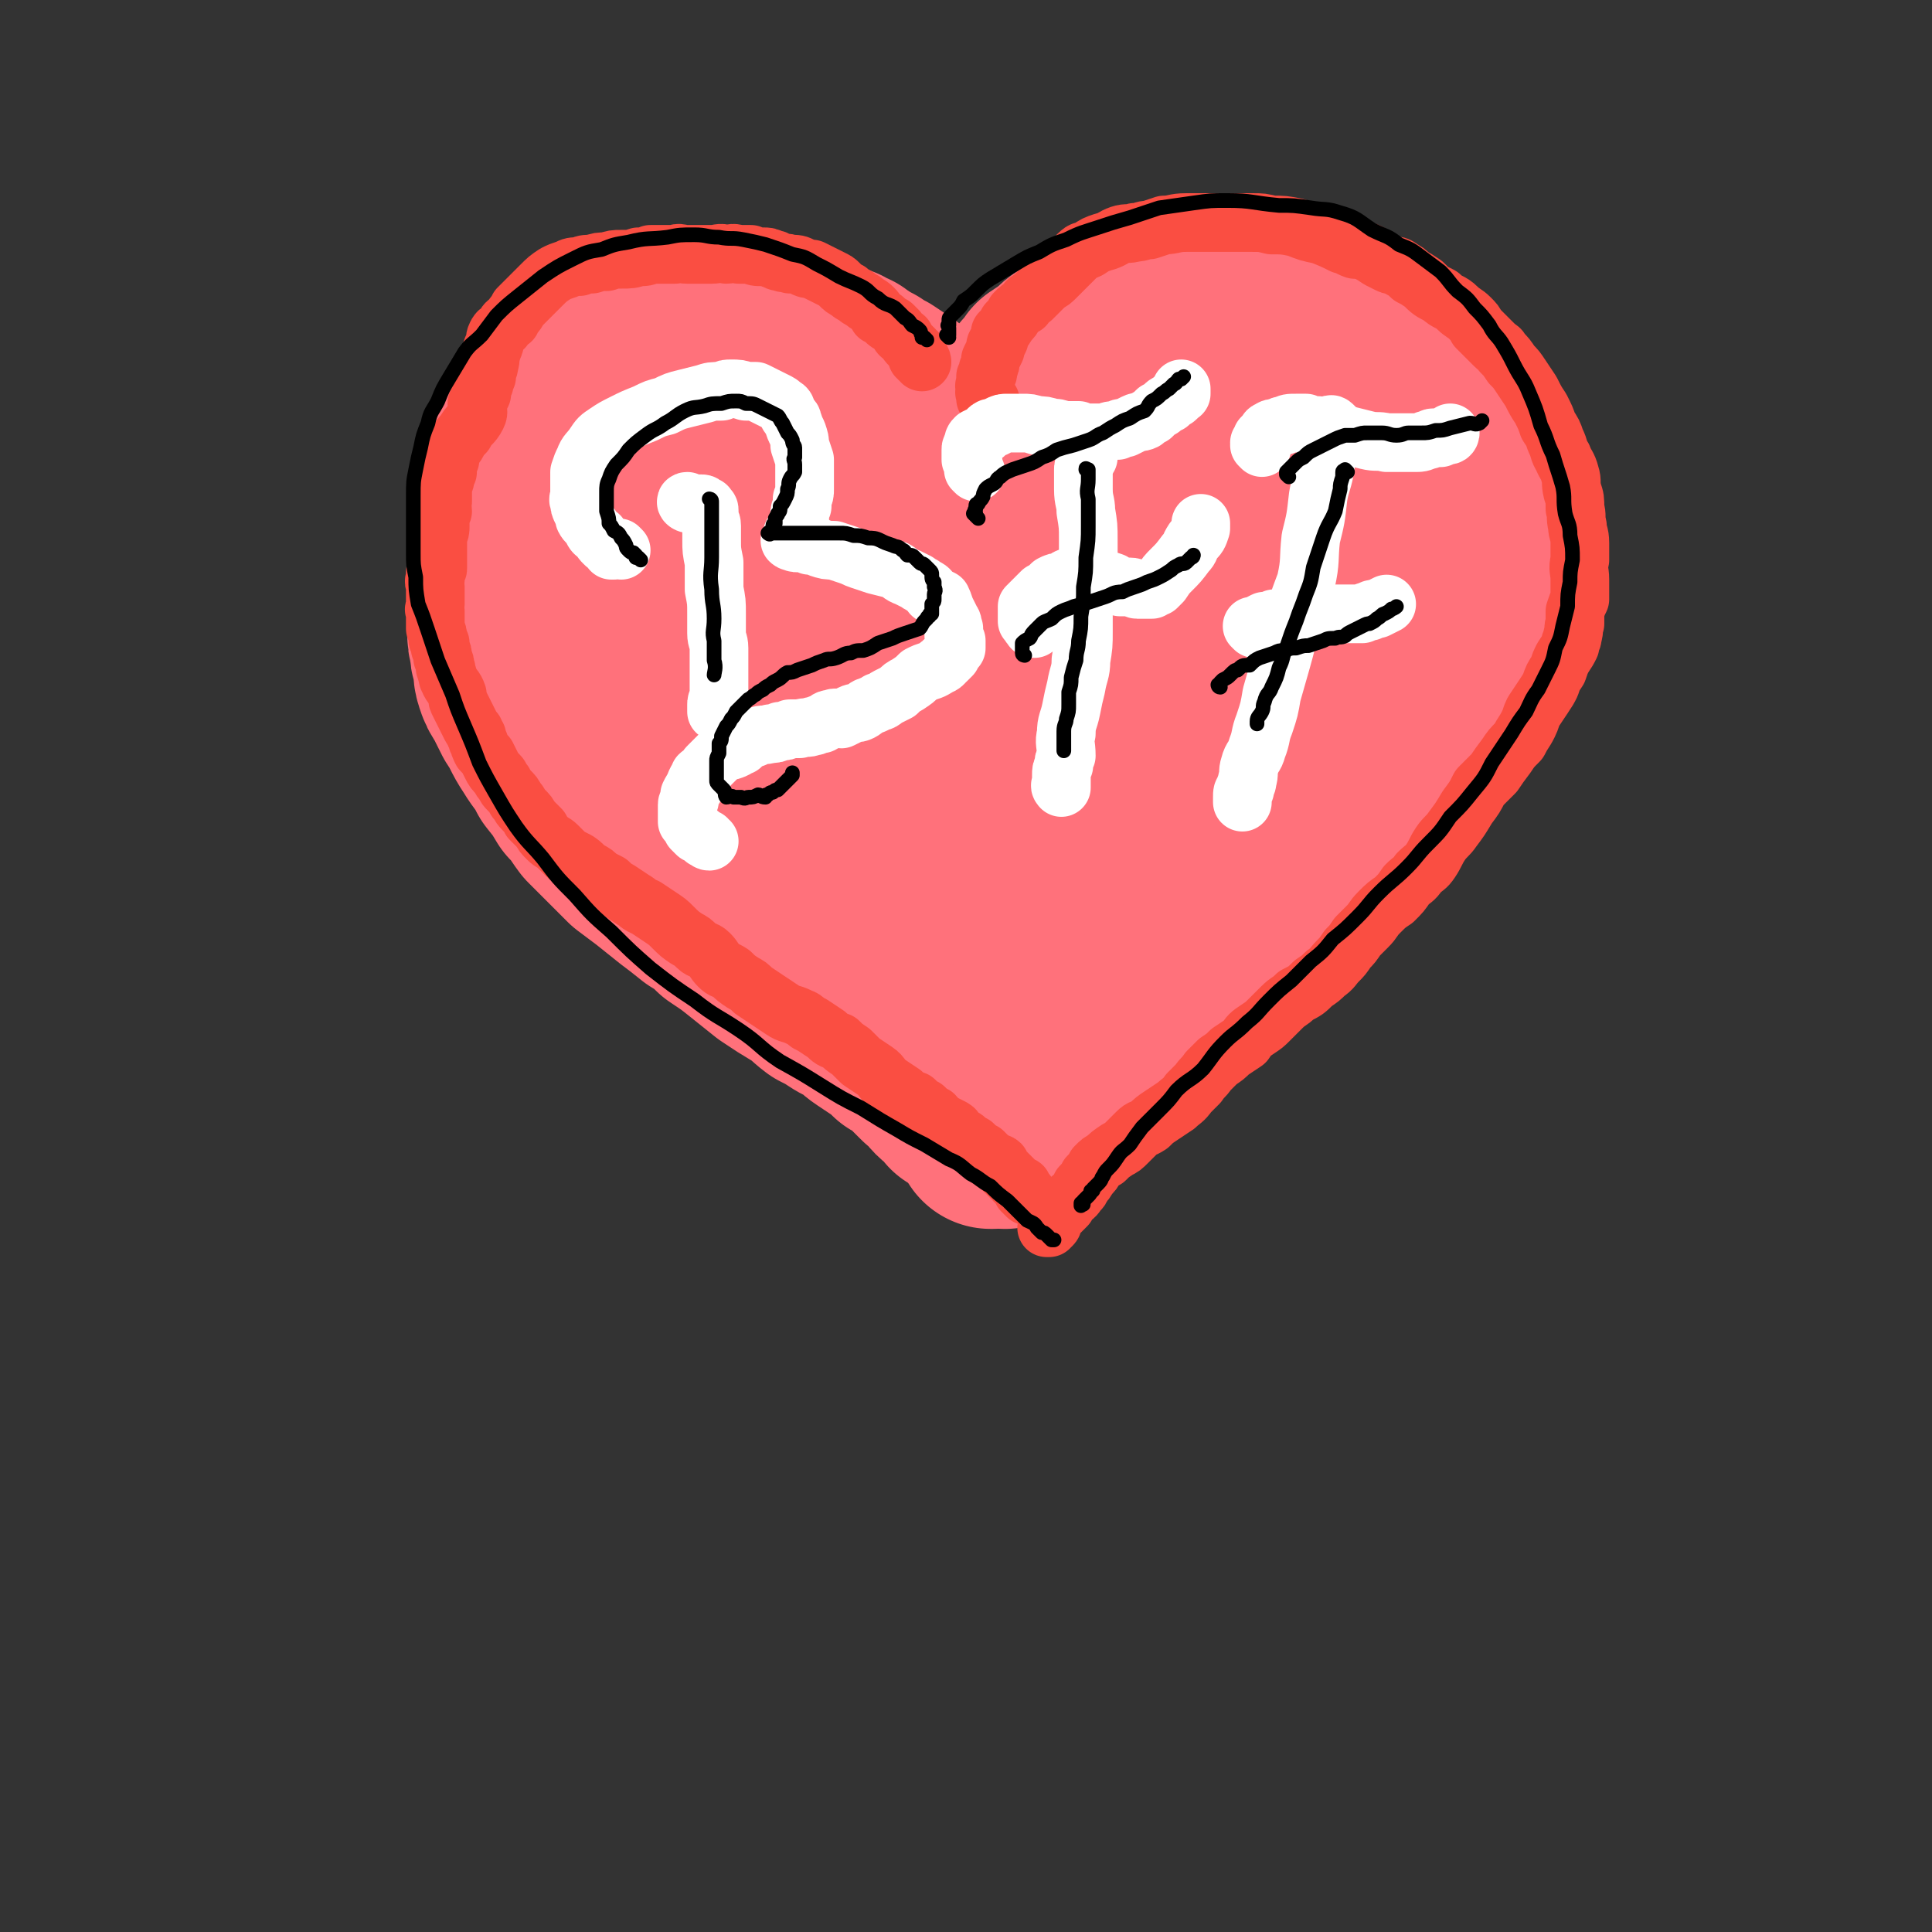
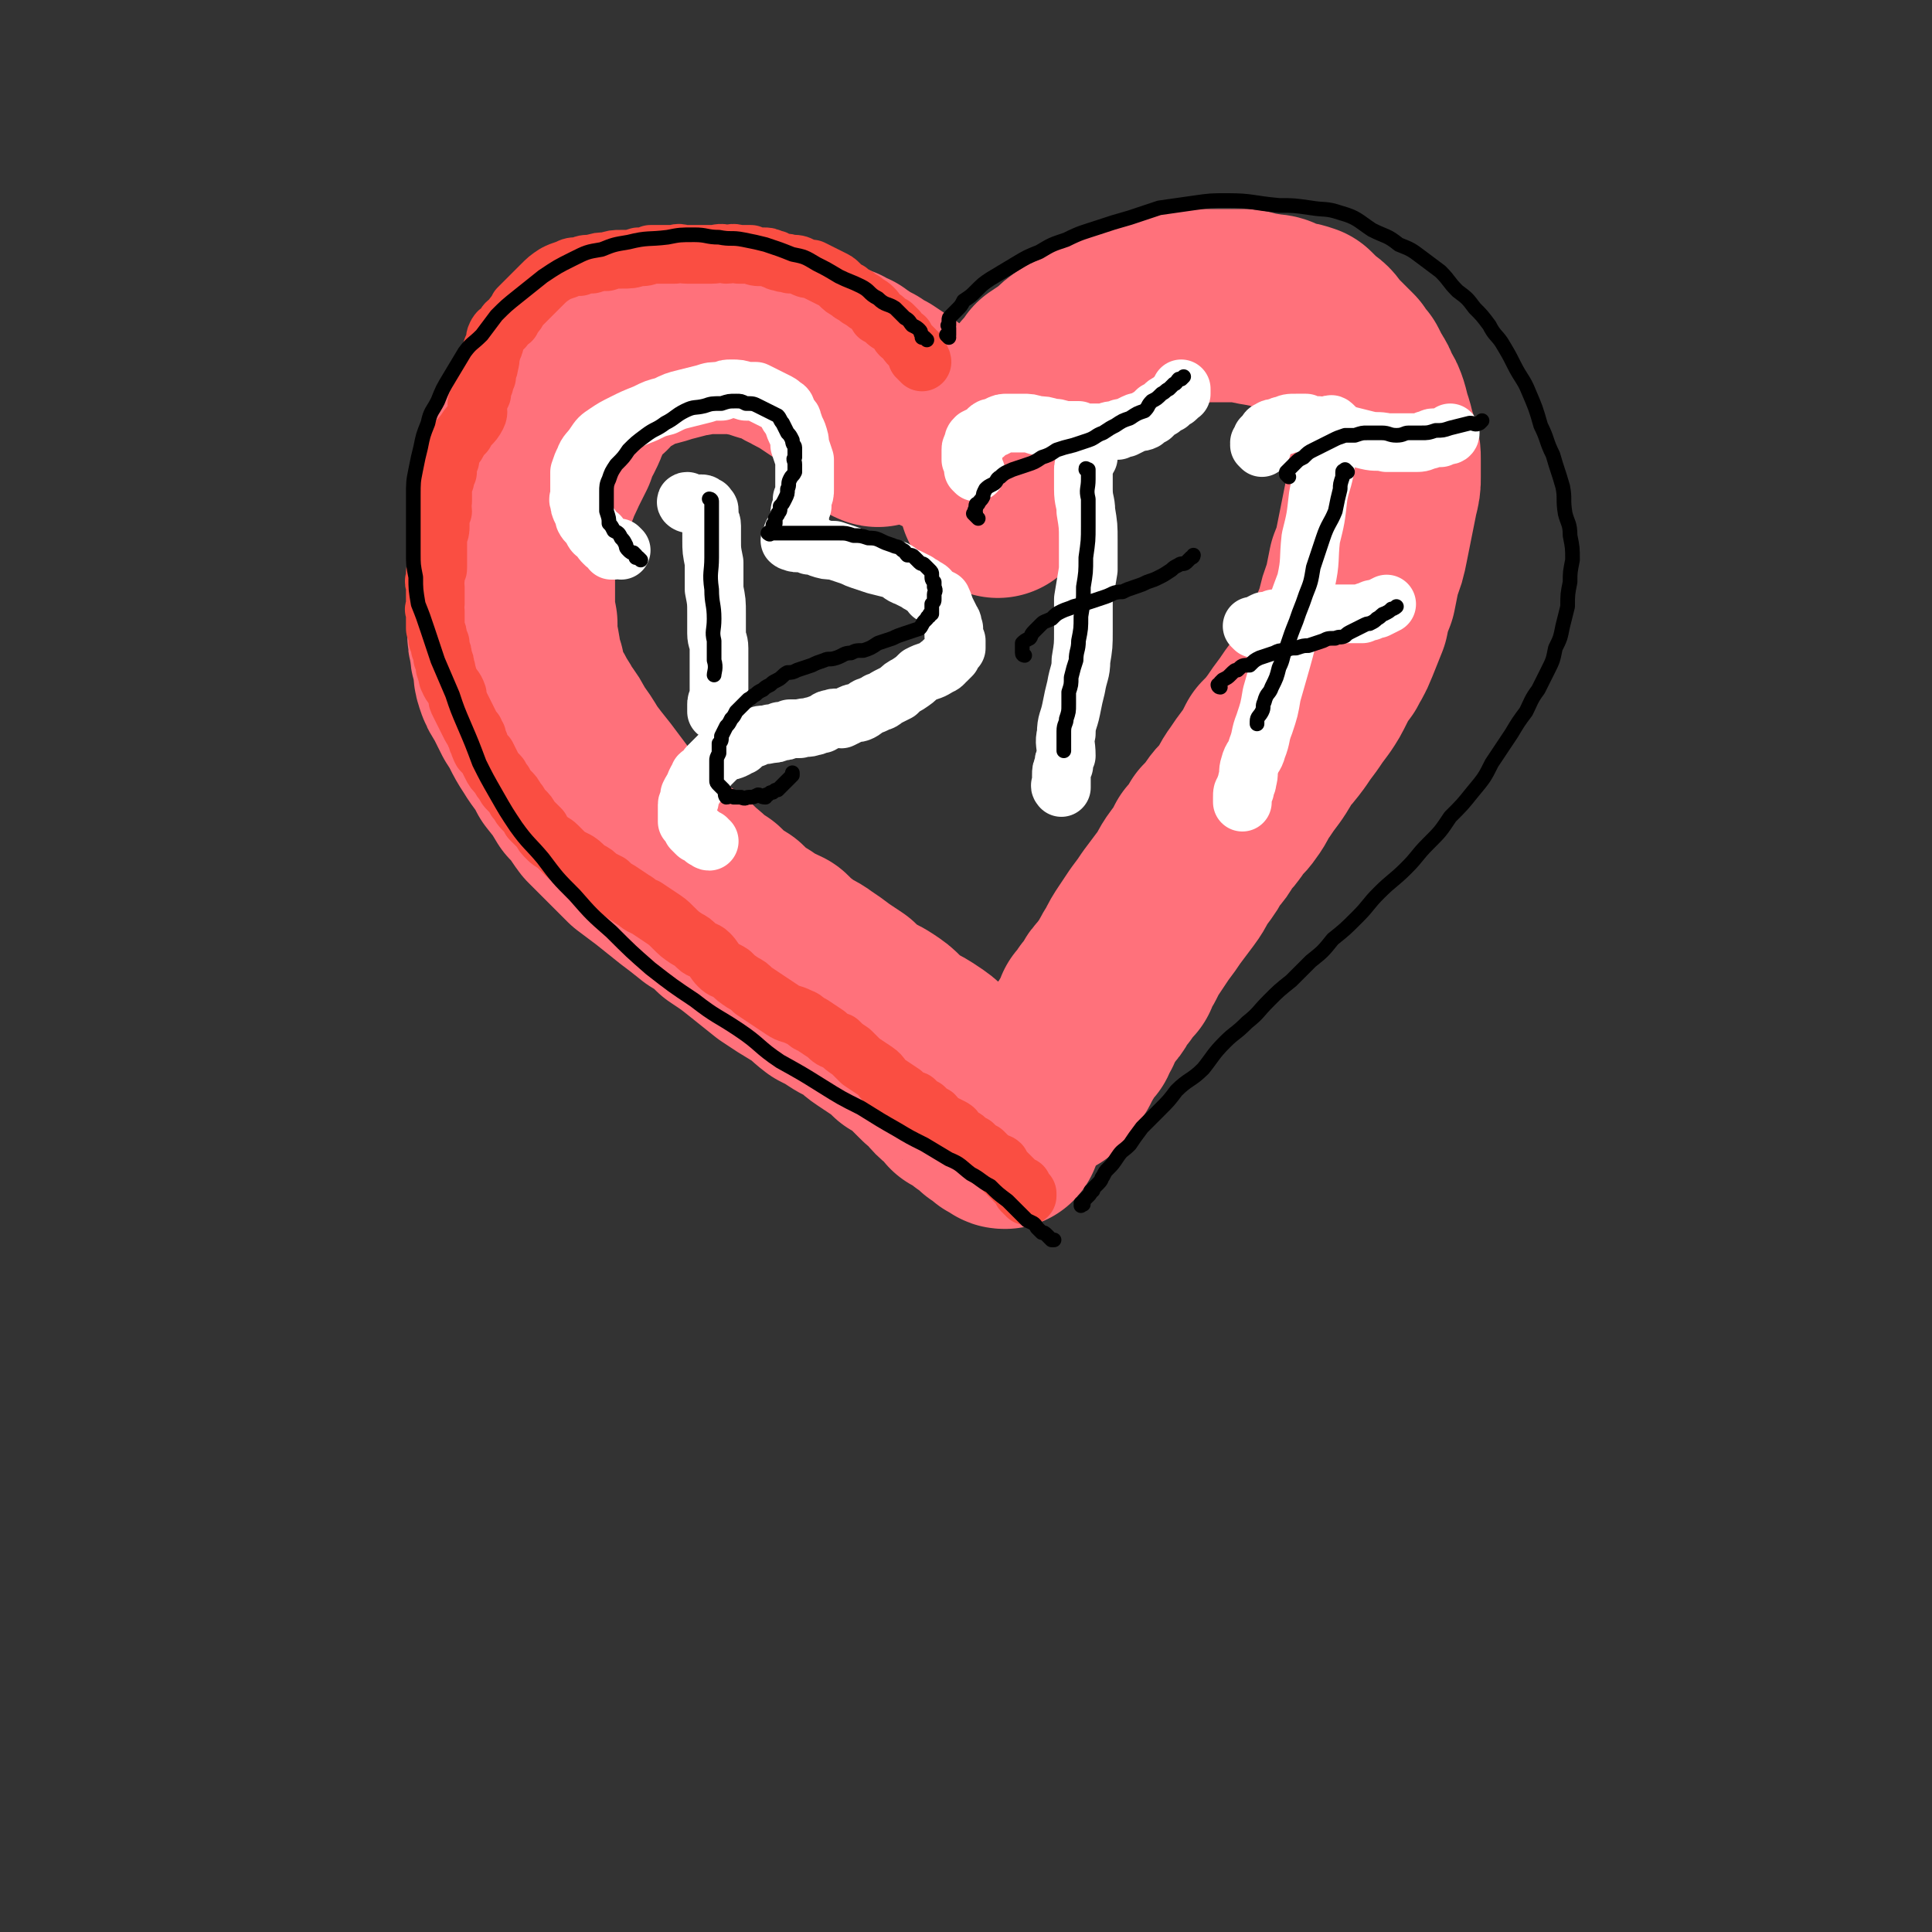
<svg xmlns="http://www.w3.org/2000/svg" viewBox="0 0 790 790" version="1.1">
  <rect x="0" y="0" width="790" height="790" fill="#333333" stroke="none" />
  <g fill="none" stroke="#FF717B" stroke-width="79" stroke-linecap="round" stroke-linejoin="round">
    <path d="M359,176c0,0 -1,0 -1,-1 0,0 0,0 0,0 0,0 0,0 0,0 0,0 -1,0 -1,-1 0,0 0,0 0,-1 -1,0 -1,0 -1,-1 -1,0 0,0 -1,-1 0,-1 -1,-1 -1,-1 -1,-2 -1,-2 -2,-3 -2,-2 -2,-2 -3,-3 -1,-2 -1,-2 -3,-3 -1,-2 -1,-2 -3,-4 -3,-2 -3,-2 -5,-3 -3,-2 -3,-2 -6,-4 -3,-2 -4,-2 -7,-4 -3,-1 -3,-2 -6,-3 -3,-2 -3,-1 -6,-2 -3,-1 -3,-1 -6,-2 -3,0 -3,-1 -6,-1 -3,0 -3,0 -6,0 -4,0 -4,0 -7,0 -3,0 -3,1 -7,1 -3,1 -3,1 -7,2 -4,1 -3,1 -7,2 -4,1 -4,1 -7,2 -3,1 -3,2 -5,3 -2,1 -3,1 -5,3 -3,2 -3,2 -5,5 -3,2 -3,2 -5,5 -3,4 -3,4 -5,7 -1,4 -1,4 -3,8 -2,3 -2,3 -3,7 -2,4 -2,4 -4,8 -1,3 -2,3 -3,7 -2,4 -2,4 -3,8 -1,3 -2,3 -3,7 -1,3 -1,3 -2,7 -1,4 -1,4 -2,8 0,4 0,4 0,8 0,5 0,5 0,9 0,5 0,5 1,10 0,5 0,5 1,10 1,5 0,5 2,9 0,4 1,4 2,7 1,3 1,3 3,6 2,4 2,3 4,7 3,4 3,4 5,8 3,4 3,4 6,9 3,4 3,4 7,9 3,4 3,4 6,8 3,4 3,4 6,8 3,3 4,3 7,6 3,2 3,2 6,5 3,3 3,3 6,6 5,3 5,3 9,7 4,3 4,4 9,7 4,4 4,4 9,7 4,4 4,4 9,7 4,3 5,3 9,5 3,3 3,3 7,6 4,3 4,2 8,5 3,2 3,2 7,5 3,2 3,2 6,4 3,3 3,3 6,5 3,2 4,2 7,4 3,2 3,2 5,4 3,3 3,3 6,5 4,2 4,2 7,4 3,2 3,2 5,4 3,2 2,2 5,4 1,2 2,1 3,3 2,1 2,1 3,3 1,1 2,0 3,1 1,2 1,2 3,3 1,1 1,2 2,2 1,1 1,1 2,2 1,0 1,1 1,1 1,1 1,1 1,1 1,0 1,0 1,0 0,0 0,1 0,1 0,0 0,1 1,1 0,0 0,0 1,0 " />
    <path d="M408,205c0,-1 -1,-1 -1,-1 0,-1 1,0 1,0 0,0 0,0 0,0 -1,0 -1,0 -1,-1 0,0 0,0 0,0 0,1 0,0 0,0 -1,-1 0,-1 0,-1 0,-1 0,-1 0,-2 -1,-2 -1,-2 -1,-4 0,-2 0,-2 0,-4 1,-3 1,-3 2,-6 1,-3 1,-3 3,-6 1,-3 0,-3 2,-6 1,-3 1,-3 3,-6 2,-2 1,-3 3,-5 2,-3 2,-3 4,-6 2,-2 2,-2 4,-5 3,-2 3,-2 6,-4 3,-3 3,-3 6,-5 3,-1 3,-1 6,-3 3,-2 3,-2 7,-3 3,-2 3,-2 6,-3 4,-2 4,-2 7,-3 4,-1 4,-1 8,-2 3,-1 3,-2 7,-2 3,-1 3,-1 5,-1 3,0 3,-1 6,-1 3,0 3,0 6,0 3,0 3,0 5,0 4,0 4,0 7,0 2,0 2,1 4,1 3,1 3,0 5,1 3,0 3,0 5,1 2,1 2,1 5,2 2,0 2,0 5,1 2,2 2,2 4,4 3,2 3,2 5,5 2,2 2,2 4,4 2,2 2,2 4,4 1,2 1,2 3,4 1,2 1,2 2,4 2,3 2,3 3,6 2,3 2,3 3,6 1,4 1,4 2,7 1,4 1,4 2,7 1,3 1,3 1,6 0,3 0,3 0,7 0,3 0,3 -1,7 -1,5 -1,5 -2,10 -1,5 -1,5 -2,10 -1,5 -1,5 -3,10 -1,5 -1,5 -2,10 -2,5 -2,5 -3,10 -2,5 -2,5 -4,10 -2,5 -2,4 -4,8 -3,4 -3,4 -5,8 -2,4 -2,4 -4,7 -3,4 -3,4 -5,7 -3,4 -3,4 -5,7 -3,4 -3,4 -6,7 -2,4 -2,4 -4,7 -3,4 -3,4 -5,7 -3,4 -2,4 -5,8 -2,3 -3,3 -5,6 -2,3 -2,3 -5,6 -2,4 -2,4 -5,7 -2,4 -2,4 -5,8 -3,4 -2,4 -5,8 -3,4 -3,4 -6,8 -2,3 -2,3 -5,7 -2,3 -2,3 -4,6 -2,3 -2,3 -4,7 -2,3 -2,3 -3,6 -2,2 -2,2 -4,5 -2,2 -2,2 -3,4 -1,2 -1,2 -3,4 -1,2 -1,2 -3,4 -1,3 -1,2 -2,5 -2,2 -1,2 -2,4 -2,2 -2,2 -3,3 -1,2 -1,3 -2,4 -1,2 -1,2 -2,4 -1,1 -1,1 -2,2 -1,2 -1,2 -1,3 -1,1 -1,1 -2,1 0,1 0,1 -1,2 0,0 0,0 0,0 " />
-     <path d="M510,163c0,0 0,0 -1,-1 0,0 0,0 -1,0 0,0 0,0 0,-1 -1,0 -1,0 -2,0 -1,0 -1,0 -2,0 -3,2 -3,1 -5,3 -8,6 -8,6 -15,12 -15,13 -17,13 -30,27 -12,14 -12,14 -22,30 -7,12 -6,13 -13,26 -7,14 -7,13 -14,27 -4,9 -4,9 -7,18 -3,10 -3,10 -6,19 -3,9 -3,9 -6,17 -2,6 -2,6 -4,12 0,3 1,3 1,6 0,0 0,0 0,1 0,1 0,1 0,2 0,0 0,0 1,0 6,-4 6,-4 12,-9 10,-11 10,-11 20,-23 10,-13 9,-14 18,-27 11,-16 11,-16 21,-32 11,-17 10,-17 20,-34 7,-14 6,-14 13,-28 6,-9 6,-9 12,-19 4,-7 4,-7 9,-14 2,-3 2,-3 5,-6 1,-2 1,-2 2,-3 1,0 1,0 2,0 0,0 0,0 0,0 0,0 -1,-1 -1,-1 -1,1 -1,2 -1,3 -2,4 -2,5 -4,9 -6,14 -7,14 -14,28 -9,18 -9,18 -18,35 -9,16 -9,17 -18,32 -9,15 -11,14 -20,29 -8,14 -7,14 -16,28 -7,12 -7,12 -15,24 -5,7 -5,7 -11,13 -2,4 -2,4 -5,6 -1,1 -2,2 -3,2 0,0 0,0 -1,0 0,-1 0,-1 0,-2 -1,0 -1,0 -1,-1 -1,-1 0,-1 0,-3 0,-2 0,-2 1,-4 0,-4 0,-4 0,-7 1,-5 1,-5 2,-10 0,-6 1,-6 1,-13 0,-7 0,-7 0,-14 0,-10 0,-10 -1,-20 -1,-10 -1,-10 -3,-20 -1,-8 -2,-8 -4,-16 -2,-6 -2,-6 -4,-12 -1,-5 -1,-5 -4,-10 -2,-5 -2,-5 -5,-10 -3,-5 -3,-5 -6,-9 -4,-4 -4,-3 -8,-7 -5,-4 -5,-5 -10,-9 -4,-4 -5,-3 -9,-7 -6,-3 -6,-3 -12,-6 -6,-2 -6,-3 -12,-4 -6,-1 -6,-1 -11,-1 -5,0 -5,0 -9,1 -4,1 -4,1 -7,3 -3,2 -3,2 -5,4 -3,4 -3,4 -5,9 -3,6 -3,6 -4,13 -3,11 -3,11 -4,22 0,15 -1,16 2,31 3,15 3,16 10,30 6,14 6,14 15,26 8,10 8,11 18,19 8,6 9,7 18,10 10,2 11,2 21,1 8,-1 8,-1 15,-4 7,-3 7,-4 12,-8 4,-3 4,-4 7,-8 2,-3 2,-3 4,-7 2,-3 2,-4 2,-7 0,-5 0,-5 0,-10 -1,-8 -1,-8 -3,-16 -4,-17 -4,-17 -9,-33 -4,-15 -3,-15 -9,-29 -3,-10 -3,-11 -9,-20 -3,-6 -4,-6 -9,-10 -3,-3 -3,-3 -7,-5 -3,-2 -3,-2 -6,-3 -2,0 -2,0 -5,0 -2,0 -3,-1 -5,0 -1,1 -1,1 -2,3 -2,1 -2,1 -3,3 -1,4 -2,4 -2,8 -1,11 -1,11 1,21 2,19 3,19 8,37 5,17 5,18 13,34 5,11 5,12 15,20 7,6 8,7 18,9 8,2 9,1 18,-1 7,-1 7,-2 13,-6 4,-2 4,-3 7,-6 2,-3 3,-3 4,-6 2,-2 1,-3 2,-5 0,-4 0,-4 0,-7 -1,-7 0,-7 -3,-14 -8,-16 -8,-17 -19,-32 -10,-14 -11,-14 -24,-25 -10,-7 -11,-7 -23,-10 -9,-2 -10,-2 -19,-1 -6,0 -7,0 -12,3 -4,2 -3,3 -5,7 -2,3 -1,3 -1,7 -1,4 -2,4 -1,7 0,6 1,7 2,12 4,13 3,14 9,25 6,14 6,15 16,26 9,10 10,11 22,18 9,5 10,4 20,5 7,1 7,0 14,-2 5,-2 6,-2 9,-5 3,-3 2,-4 4,-8 2,-2 2,-2 3,-5 1,-2 0,-2 0,-5 -1,-3 -1,-3 -2,-7 -2,-3 -2,-3 -4,-7 -1,-3 -1,-3 -3,-5 -1,-2 -1,-2 -3,-4 0,-2 -1,-2 -1,-4 -1,-1 -1,-1 -2,-3 0,-2 0,-2 0,-3 -1,-2 -1,-2 -1,-4 0,-3 0,-3 -1,-6 0,-5 0,-5 0,-9 0,-5 0,-5 0,-10 1,-5 0,-5 1,-11 1,-5 2,-4 2,-9 1,-4 0,-4 1,-8 0,-3 1,-3 2,-7 0,-3 -1,-3 0,-7 1,-2 1,-2 2,-5 1,-3 1,-3 2,-6 1,-3 1,-3 2,-5 1,-3 1,-3 2,-6 1,-2 1,-2 2,-4 2,-2 2,-2 3,-3 2,-3 2,-3 4,-5 2,-2 2,-2 4,-4 3,-2 3,-2 7,-4 3,-2 3,-2 6,-4 6,-4 6,-4 11,-7 7,-4 7,-4 13,-7 4,-2 4,-1 9,-3 4,-1 4,-1 7,-3 4,-1 4,-1 8,-2 4,-1 4,-1 7,-1 4,-1 4,-1 7,-2 4,0 4,-1 7,-1 3,-1 3,-1 6,-1 3,0 3,0 7,1 4,1 4,1 9,2 4,1 5,1 9,2 4,1 4,1 7,3 3,1 3,1 6,2 1,1 1,2 3,3 2,1 2,1 4,2 1,1 1,1 3,2 2,1 2,1 4,3 2,1 1,2 3,3 2,2 2,2 3,3 2,2 2,2 4,4 2,2 2,2 4,5 2,2 2,2 4,5 2,4 2,4 4,8 2,4 2,4 3,7 1,3 1,3 2,6 0,2 1,2 1,5 1,3 1,3 2,6 0,4 0,4 0,7 1,4 1,4 1,8 0,4 0,4 0,8 0,4 1,4 0,8 0,5 0,5 -1,9 -1,5 -1,5 -2,10 -2,4 -1,4 -3,8 -1,4 -1,4 -2,8 -2,4 -2,4 -4,8 -1,4 -1,4 -3,9 -2,3 -1,3 -3,6 -2,3 -3,3 -5,5 -2,3 -1,4 -3,6 -2,3 -3,3 -4,6 -3,3 -2,4 -4,7 -2,4 -2,4 -4,7 -3,4 -3,3 -5,7 -2,3 -2,3 -4,6 -2,3 -2,3 -4,6 -1,2 -1,2 -3,4 -2,2 -2,2 -4,5 -2,2 -2,2 -4,5 -2,2 -2,1 -4,4 -2,2 -2,2 -4,5 -2,2 -2,2 -4,3 -2,2 -2,2 -4,4 -2,2 -2,2 -3,4 -3,2 -3,2 -5,4 -2,2 -2,3 -4,5 -2,2 -2,2 -4,4 -2,2 -2,2 -4,4 -1,1 -1,2 -3,3 -3,2 -3,2 -6,4 -3,1 -3,1 -6,3 -1,2 -1,2 -3,3 -1,1 -1,1 -3,2 -1,1 -1,1 -2,2 -2,2 -2,2 -4,3 -2,1 -2,1 -3,2 -2,2 -2,2 -4,3 -2,1 -2,1 -4,2 -2,2 -2,1 -4,3 -3,2 -2,2 -4,4 -2,1 -3,1 -5,2 -2,2 -2,3 -4,5 -2,2 -2,1 -4,3 -2,2 -2,2 -4,4 -3,2 -3,2 -5,4 -2,1 -2,1 -4,3 -2,2 -2,2 -4,4 -1,1 -2,0 -3,1 -2,1 -2,2 -3,3 -1,1 -1,1 -3,2 -1,1 -1,1 -2,2 -1,0 -1,0 -2,1 -1,1 0,1 -1,2 -1,1 -2,0 -2,1 -1,0 -1,1 -1,1 0,0 -1,0 -1,0 0,0 0,0 0,1 0,0 0,0 0,0 -1,0 -1,0 -1,0 0,0 0,0 0,0 " />
    <path d="M386,179c0,0 -1,-1 -1,-1 0,0 0,1 0,1 0,-1 -1,-1 -1,-2 0,0 1,0 1,0 -1,-1 -1,0 -1,-1 -1,0 -1,0 -1,0 -1,-1 -1,-1 -1,-2 -1,-1 -1,-1 -2,-2 -2,-1 -2,-1 -3,-2 -3,-2 -3,-2 -6,-4 -2,-2 -2,-2 -5,-4 -3,-2 -3,-2 -6,-4 -2,-1 -2,-1 -5,-3 -2,-1 -2,-1 -4,-2 -2,-2 -2,-1 -4,-3 -2,-1 -2,0 -4,-2 -2,0 -2,0 -3,-1 -3,-1 -3,-1 -5,-2 -2,-2 -2,-2 -4,-3 -2,-1 -3,0 -5,-1 -2,-1 -2,-1 -5,-1 -2,-1 -2,-1 -5,-2 -2,0 -2,-1 -4,-1 -2,-1 -2,-1 -4,-1 -2,0 -2,0 -3,0 -3,-1 -3,-1 -6,-1 -2,0 -2,0 -5,0 -2,0 -2,0 -5,1 -3,0 -3,0 -6,0 -2,0 -2,0 -5,1 -2,0 -2,0 -5,0 -2,1 -2,1 -5,1 -2,1 -3,0 -5,1 -3,1 -3,1 -5,3 -3,1 -3,1 -6,3 -3,1 -3,2 -6,4 -3,1 -3,1 -5,3 -3,2 -3,2 -5,4 -3,1 -2,2 -4,4 -3,2 -3,1 -5,3 -3,2 -3,2 -5,5 -1,3 -1,3 -2,6 -2,2 -1,3 -3,5 -1,3 -1,3 -2,5 -1,2 -1,2 -2,5 -1,3 -1,3 -1,6 -1,4 -1,4 -2,7 0,3 0,3 -1,6 0,4 0,4 -1,7 0,4 -1,3 -1,7 -1,4 0,4 -1,7 0,4 0,4 0,8 0,3 0,3 0,6 0,4 0,4 0,7 0,4 0,4 0,7 0,4 0,4 1,7 0,3 0,3 1,6 1,4 0,4 1,7 1,3 1,3 3,6 2,4 2,4 4,8 4,6 3,6 7,12 3,5 4,5 7,11 4,5 4,5 7,10 4,4 4,5 7,9 4,4 4,4 8,8 4,4 4,4 8,8 4,3 4,3 8,6 5,4 5,4 10,8 4,3 4,3 9,7 5,3 5,3 9,7 6,4 6,4 11,8 5,4 5,4 10,8 6,4 6,4 11,7 5,3 5,4 9,7 4,2 4,2 7,4 3,2 4,2 7,4 3,2 2,2 5,4 3,2 3,2 6,4 3,2 3,2 6,5 4,2 4,2 7,5 2,2 2,2 4,4 2,2 2,2 4,3 2,2 1,2 3,4 2,2 2,1 4,3 1,1 1,1 2,3 2,1 2,0 4,2 1,1 1,1 2,2 2,1 1,1 3,2 1,1 1,1 2,2 1,0 1,0 2,0 1,1 0,1 1,2 1,0 1,0 1,0 0,0 0,0 0,1 1,0 1,0 1,0 0,0 0,0 1,0 0,0 0,0 0,0 1,0 1,1 1,1 0,0 0,0 0,0 0,1 0,1 1,1 " />
  </g>
  <g fill="none" stroke="#FA4E42" stroke-width="24" stroke-linecap="round" stroke-linejoin="round">
    <path d="M377,148c0,-1 -1,-1 -1,-1 0,-1 0,-1 0,-1 0,0 0,0 0,0 1,1 0,0 0,0 0,0 0,0 0,0 0,0 0,0 0,0 0,0 0,0 0,0 -1,0 -1,0 -1,0 0,-1 0,-1 0,-2 -1,0 -1,0 -1,-1 -1,-1 -1,-1 -2,-2 -1,-1 -1,-1 -2,-3 -2,-1 -2,-1 -3,-3 -1,-1 -1,-1 -2,-2 -2,-1 -2,-1 -3,-2 -1,-1 -1,-1 -3,-2 -1,-2 -1,-2 -2,-3 -2,-2 -2,-1 -4,-3 -2,-1 -2,-1 -3,-2 -2,-1 -2,-1 -3,-2 -2,-1 -2,-1 -4,-3 -1,-1 -1,-1 -3,-2 -2,-1 -2,-1 -4,-2 -2,-1 -2,-1 -4,-2 -2,0 -2,0 -4,-1 -2,-1 -2,-1 -5,-1 -2,-1 -2,0 -4,-1 -2,0 -1,-1 -3,-1 -2,-1 -2,-1 -4,-1 -3,0 -3,0 -5,-1 -3,0 -3,0 -5,0 -3,-1 -3,0 -5,0 -3,-1 -3,0 -6,0 -2,0 -2,0 -5,0 -2,0 -2,0 -5,0 -3,0 -3,-1 -5,0 -2,0 -2,0 -5,0 -2,0 -2,0 -5,0 -2,1 -2,1 -5,1 -3,1 -3,1 -7,1 -3,0 -3,0 -6,1 -3,0 -3,0 -6,1 -3,0 -3,0 -5,1 -3,0 -3,0 -5,1 -3,1 -3,1 -5,2 -3,2 -3,2 -6,5 -2,2 -2,2 -5,5 -2,2 -2,2 -4,4 -1,3 -2,2 -3,5 -2,1 -2,1 -3,3 -2,2 -2,1 -3,3 -1,2 0,2 -1,4 0,1 -1,1 -1,3 -1,2 0,2 -1,5 0,2 -1,2 -1,5 -1,2 -1,2 -1,3 -1,2 -1,2 -1,4 -1,2 -1,2 -2,4 0,3 1,3 0,5 -2,4 -3,3 -5,7 -2,2 -2,2 -3,4 -1,2 -2,2 -2,3 -1,2 -1,2 -1,4 -1,2 -1,2 -1,5 -1,1 -1,1 -1,3 0,1 -1,1 -1,3 0,2 0,2 0,4 0,1 0,1 0,2 -1,2 0,2 0,4 -1,1 -1,1 -1,3 0,2 0,2 0,3 0,2 0,2 -1,4 0,1 0,1 0,3 0,2 0,2 0,3 0,2 0,2 0,4 0,1 0,1 0,3 0,1 0,1 -1,2 0,2 0,2 0,3 -1,1 0,1 0,3 0,1 0,1 0,2 0,1 0,1 0,2 0,1 0,1 0,2 0,1 0,1 0,1 0,2 -1,2 0,3 0,2 0,2 0,3 0,2 0,2 0,4 1,2 1,2 1,4 0,1 0,1 1,2 0,1 0,1 0,2 1,2 1,2 1,4 1,2 1,2 1,4 1,1 0,1 1,3 0,2 1,2 1,3 1,2 2,2 3,5 0,2 0,2 1,4 1,2 1,2 2,4 1,2 1,2 2,4 1,2 1,2 2,3 0,1 0,1 1,2 0,1 0,2 1,3 0,1 0,1 1,3 1,1 1,1 2,2 1,2 1,2 2,4 1,2 1,2 3,4 1,1 0,1 2,3 1,2 1,2 2,3 2,2 2,2 3,4 2,2 1,2 3,4 2,2 2,2 3,4 2,2 2,2 4,4 1,2 1,2 3,4 2,2 2,1 4,3 2,2 2,2 4,4 2,1 2,1 4,2 3,2 2,2 5,4 2,1 2,1 4,3 2,1 2,1 4,2 2,2 2,2 4,3 3,2 3,2 6,4 2,1 2,2 5,3 3,2 3,2 6,4 3,2 3,2 5,4 3,3 3,3 6,5 2,1 2,1 4,3 2,2 3,1 5,3 2,2 2,3 4,5 2,2 2,1 5,3 2,2 2,2 5,4 2,1 2,1 4,3 3,2 3,2 6,4 3,2 3,2 6,4 3,2 3,1 7,3 3,1 2,2 5,3 3,2 3,2 6,4 2,2 2,2 5,3 2,2 2,2 5,4 2,2 2,2 4,4 3,2 3,2 6,4 3,2 2,3 5,5 3,2 3,2 6,4 2,2 2,2 5,3 2,2 2,2 4,3 2,2 2,2 4,3 1,1 1,2 3,3 2,1 2,1 4,2 2,1 1,1 3,3 1,1 2,1 3,2 1,1 1,1 3,2 1,1 1,1 2,2 2,1 1,1 2,1 1,1 1,1 2,2 1,1 1,1 2,2 1,1 2,0 3,1 0,1 0,1 1,2 1,1 1,1 2,2 1,1 1,1 2,2 1,1 1,1 2,2 1,1 1,1 2,1 0,1 0,1 0,2 1,0 1,0 1,1 0,0 0,0 1,0 0,0 0,1 0,1 0,0 0,0 0,0 " />
-     <path d="M405,164c-1,0 -1,0 -1,-1 -1,0 -1,0 -1,0 0,0 0,0 0,0 1,0 0,0 0,-1 0,0 0,0 0,-1 0,0 0,0 0,0 -1,-1 0,-1 0,-1 0,-1 0,-1 0,-1 0,-1 -1,-1 0,-2 0,-2 0,-1 0,-3 1,-1 1,-1 1,-3 1,-2 1,-2 1,-4 1,-2 1,-2 2,-4 0,-2 0,-2 1,-3 1,-2 1,-2 1,-4 2,-2 2,-2 3,-4 2,-2 2,-2 3,-4 2,-2 2,-2 4,-3 1,-2 1,-2 3,-3 1,-1 1,-1 3,-3 1,-1 1,-1 3,-3 2,-1 2,-1 4,-3 2,-2 2,-2 4,-4 1,-1 1,-1 2,-2 2,-2 2,-2 3,-3 2,-2 2,-1 4,-2 3,-2 3,-2 6,-3 4,-1 4,-2 7,-3 3,-1 3,0 6,-1 3,0 3,-1 6,-1 3,-1 3,-1 6,-2 4,0 4,-1 9,-1 3,0 3,0 7,0 4,0 4,0 7,0 3,0 3,0 7,0 3,0 3,0 6,0 4,0 4,0 8,1 5,0 5,0 10,1 5,2 5,2 10,3 5,2 5,2 9,4 2,0 2,1 5,2 2,0 2,0 5,1 2,1 2,1 5,3 2,1 2,1 4,2 2,1 3,0 5,2 2,1 2,1 4,3 2,1 2,1 5,3 3,3 3,3 7,5 3,3 4,2 7,5 2,2 3,2 5,4 2,2 2,2 3,4 2,2 2,2 4,4 1,1 1,1 3,3 2,2 2,1 3,3 2,2 2,2 4,5 2,2 2,2 4,5 2,3 2,3 4,6 2,4 2,4 4,7 2,4 2,4 3,7 2,3 2,3 3,6 2,4 1,4 3,7 1,3 2,3 3,7 1,3 0,3 1,7 1,3 1,3 1,7 1,3 0,3 1,7 0,3 1,3 1,7 0,4 0,4 0,7 -1,4 0,4 0,8 0,4 0,4 0,8 -1,2 -1,2 -2,5 0,2 0,2 0,5 -1,2 0,2 -1,5 0,2 -1,2 -1,4 -1,2 -1,2 -3,5 -1,2 -1,2 -2,5 -2,3 -2,3 -3,6 -1,2 -1,2 -3,5 -2,3 -2,3 -4,6 -1,2 -1,3 -2,5 -2,4 -2,3 -4,7 -3,3 -3,3 -5,6 -3,4 -3,4 -5,7 -3,3 -3,3 -6,6 -2,4 -2,4 -5,8 -3,5 -3,5 -6,9 -2,3 -3,3 -5,6 -2,3 -2,4 -4,7 -2,3 -2,2 -5,5 -2,3 -2,2 -5,5 -2,3 -2,3 -5,6 -3,2 -3,2 -6,5 -3,3 -2,3 -5,6 -2,2 -2,2 -4,4 -2,3 -2,3 -4,5 -2,3 -2,3 -4,5 -2,2 -2,3 -5,5 -2,2 -2,2 -5,4 -3,3 -3,3 -7,5 -3,3 -3,2 -6,5 -2,2 -2,2 -5,5 -2,2 -2,2 -5,4 -3,2 -3,2 -5,5 -3,2 -3,2 -6,4 -2,2 -2,2 -5,4 -2,2 -2,2 -4,4 -2,3 -2,2 -4,5 -2,2 -2,2 -4,4 -2,3 -3,3 -5,5 -3,2 -3,2 -6,4 -3,2 -3,2 -5,4 -3,2 -3,1 -5,3 -2,2 -2,2 -4,4 -2,2 -2,2 -4,3 -3,2 -3,2 -5,4 -2,1 -2,1 -4,3 -1,2 -1,2 -3,4 -1,2 -1,2 -3,4 0,1 0,1 -1,2 -1,1 -1,2 -3,3 -1,1 -1,1 -2,3 -1,1 -1,1 -2,2 -1,1 -1,1 -2,2 -1,1 -1,1 -1,2 -1,1 0,1 -1,2 0,0 0,0 0,0 -1,0 -1,1 -1,1 -1,0 -1,0 -1,0 0,0 0,0 0,0 " />
  </g>
  <g fill="none" stroke="#FFFFFF" stroke-width="24" stroke-linecap="round" stroke-linejoin="round">
    <path d="M282,206c-1,0 -2,-1 -1,-1 0,0 0,0 1,1 1,0 1,0 3,0 1,0 1,0 2,0 1,0 1,1 2,1 0,0 0,0 0,1 1,0 1,0 1,1 0,1 0,1 0,2 0,2 1,2 1,4 0,3 0,3 0,6 0,4 0,4 1,9 0,6 0,6 0,11 1,5 1,5 1,10 0,4 0,4 0,8 0,3 1,3 1,6 0,3 0,3 0,6 0,2 0,2 0,4 0,3 0,3 0,5 0,2 0,2 0,4 0,1 0,1 0,2 -1,1 -1,1 -1,2 0,0 0,0 0,1 0,1 0,1 0,1 0,1 0,1 0,1 " />
    <path d="M254,225c0,0 -1,-1 -1,-1 0,0 0,0 -1,0 0,0 0,0 0,0 0,1 0,0 -1,1 0,0 0,0 0,0 -1,0 -1,0 -1,0 0,0 0,-1 0,-1 0,0 0,0 0,0 -2,-1 -2,-1 -3,-2 -1,-1 -1,-1 -2,-3 -2,-1 -2,-1 -3,-3 -1,-2 -2,-2 -3,-4 0,-2 0,-2 -1,-3 -1,-2 -1,-2 -1,-4 -1,-1 0,-1 0,-2 0,-2 0,-2 0,-5 0,-2 0,-2 0,-5 1,-3 1,-3 2,-5 1,-3 2,-3 4,-6 2,-3 2,-3 5,-5 3,-2 3,-2 7,-4 4,-2 4,-2 9,-4 4,-2 4,-2 8,-3 4,-2 4,-2 8,-3 4,-1 4,-1 8,-2 3,-1 3,-1 7,-1 2,-1 2,-1 4,-1 3,0 3,0 6,1 2,0 2,0 4,0 2,1 2,1 4,2 2,1 2,1 4,2 2,1 2,1 3,2 2,1 1,1 2,3 1,2 2,2 2,3 1,3 1,3 2,5 1,3 1,3 1,5 1,3 1,3 2,6 0,2 0,2 0,5 0,2 0,2 0,4 0,2 0,2 0,3 0,2 0,2 -1,4 0,1 0,1 0,3 -1,2 -1,2 -1,3 0,1 0,2 0,3 -1,1 -1,1 -1,2 -1,1 0,1 -1,2 0,0 0,0 0,0 0,0 0,0 0,1 -1,0 -1,0 -1,1 0,0 0,0 0,0 0,0 0,0 0,1 0,0 0,0 0,1 0,0 0,0 0,0 0,0 0,0 0,0 0,0 0,0 0,0 0,1 -1,0 -1,0 0,0 0,0 1,0 1,1 1,1 2,1 1,0 1,0 2,0 1,0 1,0 3,1 2,0 2,0 4,1 3,1 3,1 6,1 3,1 3,1 6,2 3,1 2,1 5,2 3,1 3,1 6,2 4,1 4,1 8,2 2,1 2,2 5,3 2,1 2,1 4,2 1,1 2,1 3,2 2,1 2,1 3,3 2,1 2,1 4,2 1,2 1,3 2,5 1,2 1,2 2,4 1,1 0,2 1,3 0,1 0,1 0,2 0,2 0,2 1,3 0,1 0,1 0,1 0,1 0,1 0,2 -1,1 -1,1 -1,1 0,1 -1,0 -1,1 0,0 0,1 0,1 -1,1 -1,1 -2,2 -1,0 -1,0 -1,1 -1,1 -1,1 -2,1 -1,1 -1,1 -3,2 -3,1 -3,1 -5,2 -2,2 -2,2 -5,4 -2,1 -2,1 -4,3 -2,1 -2,1 -4,2 -2,1 -2,2 -4,2 -1,1 -2,1 -4,2 -1,0 -1,1 -3,2 -2,1 -2,0 -4,1 -2,1 -2,1 -4,2 -2,0 -2,-1 -4,0 -2,0 -2,1 -4,2 -2,0 -2,1 -4,1 -2,1 -2,0 -5,1 -2,0 -2,0 -4,0 -2,1 -2,1 -4,1 -2,1 -2,1 -4,1 -3,1 -3,0 -5,1 -1,0 -1,1 -3,1 -2,1 -2,1 -4,3 -1,0 -1,0 -2,1 -2,1 -2,1 -4,1 -1,1 -1,1 -3,2 -1,1 -1,1 -2,2 -1,1 -1,1 -2,2 -1,1 -1,1 -2,3 -1,1 -1,0 -2,1 0,1 0,1 -1,2 -1,2 -1,2 -1,3 -1,1 -1,1 -2,3 0,1 0,1 0,2 0,1 -1,1 -1,2 0,2 0,2 0,3 0,1 0,1 0,2 0,0 0,0 0,1 0,0 0,0 0,1 0,0 1,0 1,1 1,1 1,1 1,2 1,1 1,1 2,2 0,0 1,0 1,0 1,1 1,1 2,2 0,0 0,0 1,0 0,0 0,1 1,1 0,0 0,0 0,0 " />
    <path d="M399,193c0,0 0,0 -1,-1 0,0 0,0 0,0 0,0 0,0 0,0 0,-1 0,-1 0,-2 0,-1 0,-1 -1,-2 0,0 0,0 0,0 0,-2 0,-2 0,-3 0,0 0,0 0,-1 0,-1 0,-1 1,-2 0,-2 0,-2 1,-3 2,-1 2,-1 3,-1 2,-1 1,-2 3,-3 2,0 2,0 3,-1 2,-1 2,-1 4,-1 3,0 3,0 6,0 3,0 3,0 6,1 3,0 3,0 6,1 2,0 2,0 5,1 3,0 3,0 6,0 2,1 2,1 5,1 3,0 3,0 6,0 2,-1 2,-1 5,-1 1,-1 1,-1 3,-1 2,-1 2,-1 4,-2 2,-1 2,0 4,-1 1,-1 1,-1 3,-2 1,-1 1,-1 2,-2 2,-1 2,-1 3,-2 1,-1 1,-1 2,-1 1,-1 1,-1 2,-2 1,0 1,0 1,-1 0,0 0,0 0,0 1,-1 1,-1 2,-1 0,0 0,0 0,0 0,-1 0,-1 0,-1 0,-1 0,-1 0,-1 " />
    <path d="M445,187c0,-1 -1,-1 -1,-1 0,-1 0,0 0,0 0,0 0,0 0,0 0,0 0,0 0,1 0,0 0,0 0,1 0,1 0,1 0,1 -1,2 -1,2 -1,3 0,1 0,1 0,3 0,2 0,2 0,5 0,5 1,5 1,9 1,6 1,6 1,12 0,6 0,6 0,12 -1,6 -1,6 -2,12 0,7 0,7 0,13 0,6 0,6 -1,12 0,5 -1,5 -2,11 -1,4 -1,4 -2,9 -1,5 -2,5 -2,10 -1,4 0,4 0,9 -1,2 -1,2 -1,4 -1,2 -1,2 -1,4 0,1 0,1 0,2 0,1 0,1 0,3 0,0 0,0 0,0 0,0 0,0 0,0 0,0 0,-1 0,-1 -1,0 0,1 0,1 " />
-     <path d="M423,257c-1,0 -1,0 -1,-1 -1,0 -1,-1 -1,-1 0,0 0,0 0,-1 -1,0 -1,0 -1,0 0,0 0,0 0,0 0,-1 0,-1 0,-1 0,-1 0,-1 0,-3 0,-1 0,-1 0,-2 1,-1 1,-1 2,-2 2,-2 2,-2 4,-4 2,-1 2,-1 4,-3 2,-1 2,-1 4,-1 2,-1 2,-2 4,-2 3,0 3,0 6,0 3,0 3,0 6,1 2,0 2,0 5,1 1,1 1,1 3,2 2,0 2,0 4,0 2,0 2,1 3,1 1,0 1,0 3,0 0,0 0,0 1,0 1,0 1,0 2,0 0,0 0,0 1,-1 1,0 1,0 1,0 1,-1 1,-1 2,-2 2,-3 2,-3 4,-5 3,-3 3,-3 6,-7 2,-2 1,-2 3,-5 2,-2 2,-2 3,-5 0,-1 0,-2 0,-2 " />
    <path d="M546,175c-1,-1 -1,-1 -1,-1 -1,-1 -1,0 -1,0 0,0 0,0 0,0 0,2 0,2 0,3 -1,3 -1,3 -1,6 -1,3 -1,3 -1,7 -1,7 -2,7 -3,13 -1,9 -1,9 -3,17 -1,9 0,9 -2,18 -3,8 -3,8 -6,17 -2,7 -2,8 -4,15 -2,7 -2,7 -4,14 -1,6 -1,6 -3,12 -2,5 -1,5 -3,10 -1,4 -2,3 -3,7 -1,3 0,3 -1,6 0,2 -1,2 -1,4 -1,1 -1,1 -1,3 0,1 0,2 0,2 " />
    <path d="M516,183c0,0 -1,-1 -1,-1 0,0 1,0 1,-1 0,0 0,0 0,0 0,1 -1,0 -1,0 0,0 1,0 1,0 0,0 0,0 0,0 0,-1 0,-1 0,-2 0,0 0,0 1,-1 0,0 0,0 1,-1 0,0 0,-1 1,-1 1,-1 2,-1 3,-1 2,-1 2,-1 3,-1 2,-1 2,-1 5,-1 2,0 2,0 4,0 2,1 2,1 5,1 3,1 3,2 6,3 3,1 3,0 6,1 4,1 4,1 8,2 4,1 4,0 8,1 3,0 3,0 6,0 3,0 3,0 5,0 3,0 3,0 5,-1 2,0 2,-1 3,-1 2,0 2,0 3,0 2,-1 2,-1 3,-1 1,0 1,-1 1,-1 " />
    <path d="M513,257c0,0 -1,-1 -1,-1 0,0 1,0 1,1 0,0 0,0 0,0 0,0 -1,-1 -1,-1 0,0 1,0 1,1 0,0 0,0 0,0 0,0 -1,-1 -1,-1 0,0 0,0 1,0 0,0 0,0 1,0 1,-1 1,-1 3,-2 2,0 2,0 4,-1 3,0 3,0 5,0 3,0 3,0 5,0 3,-1 3,-1 5,-1 3,0 3,0 5,0 3,0 3,-1 5,-1 2,0 2,0 4,0 2,0 2,0 4,0 1,0 1,0 3,0 2,-1 1,-1 3,-1 1,-1 1,-1 3,-1 2,-1 2,-1 4,-2 " />
  </g>
  <g fill="none" stroke="#000000" stroke-width="6" stroke-linecap="round" stroke-linejoin="round">
    <path d="M291,205c0,0 -1,-1 -1,-1 0,0 1,1 1,1 0,0 0,0 0,0 0,0 -1,-1 -1,-1 0,0 1,0 1,1 0,0 0,0 0,1 0,2 0,2 0,5 0,3 0,3 0,6 0,5 0,5 0,11 0,6 -1,6 0,13 0,6 1,6 1,12 0,5 -1,5 0,9 0,4 0,4 0,8 1,3 0,5 0,6 " />
    <path d="M262,229c0,0 0,0 -1,-1 0,0 0,0 0,0 0,0 0,0 0,0 0,0 0,0 -1,0 0,-1 0,-1 0,-1 0,0 0,0 -1,-1 -1,0 -1,0 -2,-1 -1,-1 -1,-1 -1,-2 -1,-2 -1,-2 -2,-3 -1,-2 -1,-2 -3,-3 -1,-2 -1,-2 -2,-3 0,-2 0,-2 -1,-5 0,-1 0,-1 0,-3 0,-2 0,-2 0,-5 0,-2 0,-3 1,-5 1,-3 1,-3 3,-6 3,-3 3,-3 5,-6 3,-3 3,-3 7,-6 4,-3 4,-2 8,-5 4,-2 4,-3 8,-5 4,-2 4,-1 8,-2 3,-1 3,-1 7,-1 3,-1 3,-1 6,-1 2,0 2,0 4,1 3,0 3,0 5,1 2,1 2,1 4,2 2,1 2,1 4,2 1,1 1,2 2,3 1,2 1,2 2,4 1,1 1,1 2,3 0,2 1,2 1,3 0,2 0,2 0,4 -1,1 0,1 0,3 0,1 0,2 0,3 -1,2 -1,1 -2,3 -1,2 0,2 -1,4 0,2 0,2 -1,4 -1,2 -1,2 -2,3 0,2 0,2 -1,3 0,1 0,0 -1,2 0,1 0,1 0,2 0,0 -1,0 -1,1 0,1 0,1 0,2 0,0 0,0 0,1 -1,0 -1,-1 -2,0 0,0 1,0 1,0 0,0 0,0 0,0 0,1 -1,0 -1,0 0,0 0,0 1,0 0,0 0,0 1,0 1,0 1,0 2,0 1,0 1,0 3,0 2,0 2,0 4,0 3,0 3,0 6,0 3,0 3,0 6,0 3,0 3,0 6,0 3,0 3,0 6,1 3,0 3,0 6,1 2,0 3,0 5,1 2,1 2,1 5,2 2,1 2,0 4,2 1,0 1,1 2,2 2,0 2,0 3,1 1,1 1,1 2,2 1,1 1,0 2,1 1,1 1,1 2,2 1,1 1,1 1,2 0,2 0,2 1,3 0,1 0,1 0,2 1,2 0,2 0,3 0,1 0,1 0,2 0,1 0,1 -1,2 0,1 0,1 0,2 0,1 0,1 0,2 -1,0 -1,0 -1,1 -1,0 -1,1 -1,1 -1,1 -1,1 -1,1 -1,1 -1,2 -2,3 -3,1 -3,1 -6,2 -3,1 -3,1 -5,2 -3,1 -3,1 -6,2 -3,2 -3,2 -6,3 -3,0 -3,0 -5,1 -3,0 -3,1 -6,2 -3,1 -3,0 -5,1 -3,1 -3,1 -5,2 -3,1 -3,1 -6,2 -2,1 -2,1 -4,1 -2,1 -2,2 -4,3 -2,1 -2,1 -3,2 -2,1 -2,1 -3,2 -2,1 -2,1 -3,2 -2,1 -1,1 -3,2 -1,1 -1,1 -3,3 -1,1 -1,1 -2,2 -1,2 -1,2 -2,3 -1,2 -1,2 -2,3 -1,2 -1,2 -2,4 0,2 0,2 -1,3 0,2 0,2 0,4 -1,2 -1,2 -1,3 0,1 0,1 0,2 0,2 0,2 0,4 0,1 0,1 0,2 0,1 0,1 1,2 1,1 1,1 1,1 1,1 1,1 1,1 1,1 0,2 1,3 1,0 2,-1 3,0 2,0 2,0 3,0 2,1 2,0 3,0 2,0 2,0 4,-1 1,0 1,1 3,1 0,-1 0,-1 1,-1 1,-1 1,-1 2,-1 1,-1 1,-1 2,-1 0,0 0,0 0,0 1,-1 1,-1 2,-2 1,-1 1,-1 1,-1 1,-1 1,-1 1,-1 1,-1 1,-1 1,-1 0,0 0,0 1,-1 0,0 0,0 0,0 0,0 0,-1 0,-1 " />
    <path d="M400,212c0,0 0,0 -1,-1 0,0 0,0 0,0 0,0 0,0 0,0 0,0 -1,-1 -1,-1 0,0 1,1 1,1 0,0 0,-1 0,-1 0,0 0,0 0,0 0,-1 -1,-1 0,-2 0,-2 0,-2 1,-2 1,-2 1,-1 2,-3 0,-1 0,-1 1,-3 1,-1 1,-1 3,-2 2,-1 1,-2 3,-3 2,-2 3,-2 5,-3 3,-1 3,-1 6,-2 3,-1 3,-1 6,-3 3,-1 3,-1 6,-3 3,-1 3,-1 7,-2 3,-1 3,-1 6,-2 3,-1 3,-2 6,-3 3,-2 3,-2 5,-3 3,-2 3,-2 6,-3 3,-2 3,-2 6,-3 2,-2 1,-2 3,-4 2,-1 2,-1 4,-3 2,-1 1,-1 3,-2 1,-1 1,-1 2,-2 1,0 1,-1 2,-2 0,0 0,0 1,0 1,-1 1,-1 1,-1 " />
    <path d="M445,193c0,-1 -1,-1 -1,-1 0,-1 0,0 1,0 0,0 0,0 0,0 0,0 -1,0 -1,0 0,-1 0,0 1,0 0,0 0,0 0,0 0,2 0,2 0,4 0,4 -1,4 0,8 0,5 0,5 0,11 0,6 0,6 -1,13 0,6 0,6 -1,12 0,6 0,6 -1,12 0,5 0,5 -1,10 0,4 -1,4 -1,8 -1,3 -1,3 -2,7 0,3 0,3 -1,6 0,2 0,2 0,5 0,3 0,3 -1,6 0,2 -1,2 -1,5 0,3 0,3 0,5 0,2 0,2 0,3 " />
    <path d="M419,268c0,0 -1,0 -1,-1 0,0 0,0 0,0 0,0 0,0 0,-1 0,0 0,0 0,-1 0,0 0,0 0,-1 0,0 0,-1 0,-1 1,-1 1,-1 3,-2 1,-1 0,-1 2,-3 1,-1 1,-1 3,-3 1,-1 2,-1 4,-2 2,-2 2,-2 4,-3 2,-1 3,-1 5,-2 4,-1 4,-1 7,-2 3,-1 3,-1 6,-2 3,-1 3,-2 7,-2 2,-1 2,-1 5,-2 3,-1 3,-1 5,-2 3,-1 3,-1 5,-2 2,-1 2,-1 5,-3 1,-1 1,-1 3,-2 1,-1 2,0 3,-1 1,-1 1,-1 2,-2 1,0 1,-1 1,-1 " />
    <path d="M527,195c0,0 -1,-1 -1,-1 0,0 0,0 0,0 0,0 0,0 0,0 1,1 0,0 0,0 0,0 0,0 0,0 0,0 0,0 0,0 0,0 0,0 0,-1 0,0 0,0 0,0 1,-1 1,-1 2,-2 1,-1 1,-1 2,-2 1,-1 1,-1 3,-2 2,-2 2,-2 4,-3 2,-1 2,-1 4,-2 2,-1 2,-1 4,-2 2,-1 2,-1 5,-2 2,0 2,0 4,0 3,-1 3,-1 5,-1 3,0 3,0 6,0 3,0 3,1 6,1 3,0 3,-1 5,-1 3,0 3,0 5,0 3,0 3,0 6,-1 3,0 3,0 6,-1 4,-1 4,-1 8,-2 2,0 2,1 4,0 0,0 1,-1 1,-1 " />
    <path d="M551,193c0,0 -1,-1 -1,-1 0,0 0,1 0,1 0,0 0,0 0,0 0,0 -1,-1 -1,0 0,1 0,1 0,2 -1,3 -1,3 -1,5 -1,4 -1,4 -2,9 -2,5 -3,5 -5,11 -2,6 -2,6 -4,12 -1,6 -1,6 -3,11 -2,6 -2,5 -4,11 -2,5 -2,5 -4,11 -2,4 -1,4 -3,8 -1,4 -1,4 -3,8 -1,3 -2,2 -3,6 -1,2 0,2 -1,4 -1,2 -2,2 -2,4 0,1 0,1 0,1 " />
    <path d="M499,281c0,0 -1,-1 -1,-1 0,0 0,0 1,1 0,0 0,0 0,0 0,0 -1,-1 -1,-1 0,0 0,1 1,1 0,-1 -1,-1 0,-1 0,-1 0,-1 0,-1 1,-1 1,-1 1,-1 2,-1 2,-1 3,-2 2,-2 2,-2 3,-2 2,-2 2,-2 5,-2 2,-2 2,-2 4,-3 3,-1 3,-1 6,-2 2,-1 2,-1 4,-1 3,-1 3,-1 5,-1 3,-1 3,-1 5,-1 3,-1 3,-1 6,-2 2,-1 2,-1 5,-1 2,-1 2,0 4,-1 1,-1 1,-1 3,-2 2,-1 2,-1 4,-2 2,-1 2,-1 3,-1 2,-1 2,-1 3,-2 2,-1 2,-2 3,-2 2,-1 2,-1 3,-2 1,0 2,-1 2,-1 " />
    <path d="M379,139c0,0 0,0 -1,-1 0,0 0,0 -1,0 0,0 0,0 0,0 0,-1 0,0 0,-1 -1,-1 0,-1 -1,-2 -1,-1 -1,-1 -3,-2 -1,-1 -1,-2 -3,-3 -2,-2 -2,-2 -4,-4 -3,-2 -4,-1 -7,-4 -4,-2 -3,-3 -7,-5 -4,-2 -5,-2 -9,-4 -5,-3 -5,-3 -9,-5 -5,-3 -5,-3 -10,-4 -5,-2 -5,-2 -11,-4 -4,-1 -4,-1 -9,-2 -5,-1 -5,0 -10,-1 -5,0 -5,-1 -10,-1 -6,0 -6,0 -11,1 -8,1 -8,0 -16,2 -6,1 -6,1 -11,3 -6,1 -6,1 -12,4 -6,3 -6,3 -12,7 -5,4 -5,4 -10,8 -5,4 -5,4 -9,8 -3,4 -3,4 -6,8 -4,4 -4,3 -7,7 -3,5 -3,5 -6,10 -3,5 -3,5 -5,10 -2,4 -3,4 -4,9 -2,5 -2,5 -3,10 -1,4 -1,4 -2,9 -1,5 -1,5 -1,11 0,5 0,5 0,11 0,6 0,6 0,12 0,5 0,5 1,10 0,5 0,5 1,11 2,5 2,5 4,11 2,6 2,6 4,12 3,7 3,7 6,14 2,6 2,6 5,13 3,7 3,7 6,15 3,6 3,6 7,13 4,7 4,7 8,13 5,7 6,7 11,13 6,8 6,8 13,15 7,8 7,8 15,15 8,8 8,8 16,15 9,7 9,7 18,13 9,7 9,6 18,12 9,6 8,7 17,13 9,5 9,5 17,10 8,5 8,5 16,9 8,5 8,5 15,9 5,3 5,3 11,6 5,3 5,3 10,6 5,2 5,3 9,6 4,2 4,3 8,5 3,3 3,3 7,6 2,2 2,2 4,4 2,2 2,2 4,4 2,1 3,1 4,3 1,1 1,1 2,2 1,0 1,0 2,1 1,1 1,1 2,2 0,0 1,0 1,0 0,0 0,0 0,0 " />
    <path d="M388,138c0,0 -1,-1 -1,-1 0,0 0,0 1,0 0,-1 0,-1 0,-2 0,-1 0,-1 0,-1 0,-1 -1,-1 0,-1 0,-1 0,-1 0,-2 0,-1 0,-1 1,-2 1,-1 1,-1 2,-2 2,-2 2,-2 3,-4 3,-2 3,-2 5,-4 3,-3 3,-3 6,-5 5,-3 5,-3 10,-6 5,-3 5,-3 10,-5 5,-3 5,-3 11,-5 6,-3 7,-3 13,-5 6,-2 6,-2 13,-4 6,-2 6,-2 12,-4 7,-1 7,-1 14,-2 7,-1 7,-1 14,-1 10,0 10,1 21,2 6,0 6,0 13,1 6,1 6,0 12,2 7,2 7,3 13,7 6,3 6,2 11,6 5,2 5,2 9,5 4,3 4,3 8,6 4,4 3,4 7,8 4,3 4,3 7,7 3,3 3,3 6,7 2,4 3,4 5,7 3,5 3,5 5,9 3,6 4,6 6,11 3,7 3,7 5,14 3,6 2,6 5,12 2,7 2,6 4,13 1,5 0,5 1,11 1,4 2,4 2,9 1,5 1,5 1,10 -1,5 -1,5 -1,9 -1,5 -1,5 -1,10 -1,4 -1,4 -2,8 -1,5 -1,5 -3,9 -1,5 -1,5 -3,9 -2,4 -2,4 -4,8 -3,4 -3,5 -5,9 -3,4 -3,4 -6,9 -4,6 -4,6 -8,12 -3,6 -3,6 -8,12 -4,5 -4,5 -9,10 -4,6 -4,6 -9,11 -5,5 -4,5 -9,10 -5,5 -6,5 -11,10 -5,5 -4,5 -9,10 -5,5 -5,5 -10,9 -4,5 -4,5 -9,9 -4,4 -4,4 -8,8 -5,4 -5,4 -9,8 -5,5 -4,5 -9,9 -5,5 -5,4 -9,8 -5,5 -5,6 -9,11 -5,5 -6,4 -11,9 -3,4 -3,4 -7,8 -4,4 -4,4 -7,7 -3,4 -3,4 -5,7 -3,3 -3,2 -5,5 -2,3 -2,3 -4,5 -1,1 -1,1 -2,3 -1,1 0,1 -2,3 -1,1 -1,1 -2,2 0,1 0,1 -1,1 0,1 0,1 -1,2 0,0 0,0 -1,1 0,0 0,0 -1,1 0,0 0,0 0,1 0,1 0,0 -1,1 0,0 0,0 0,0 0,0 0,0 0,-1 " />
  </g>
</svg>